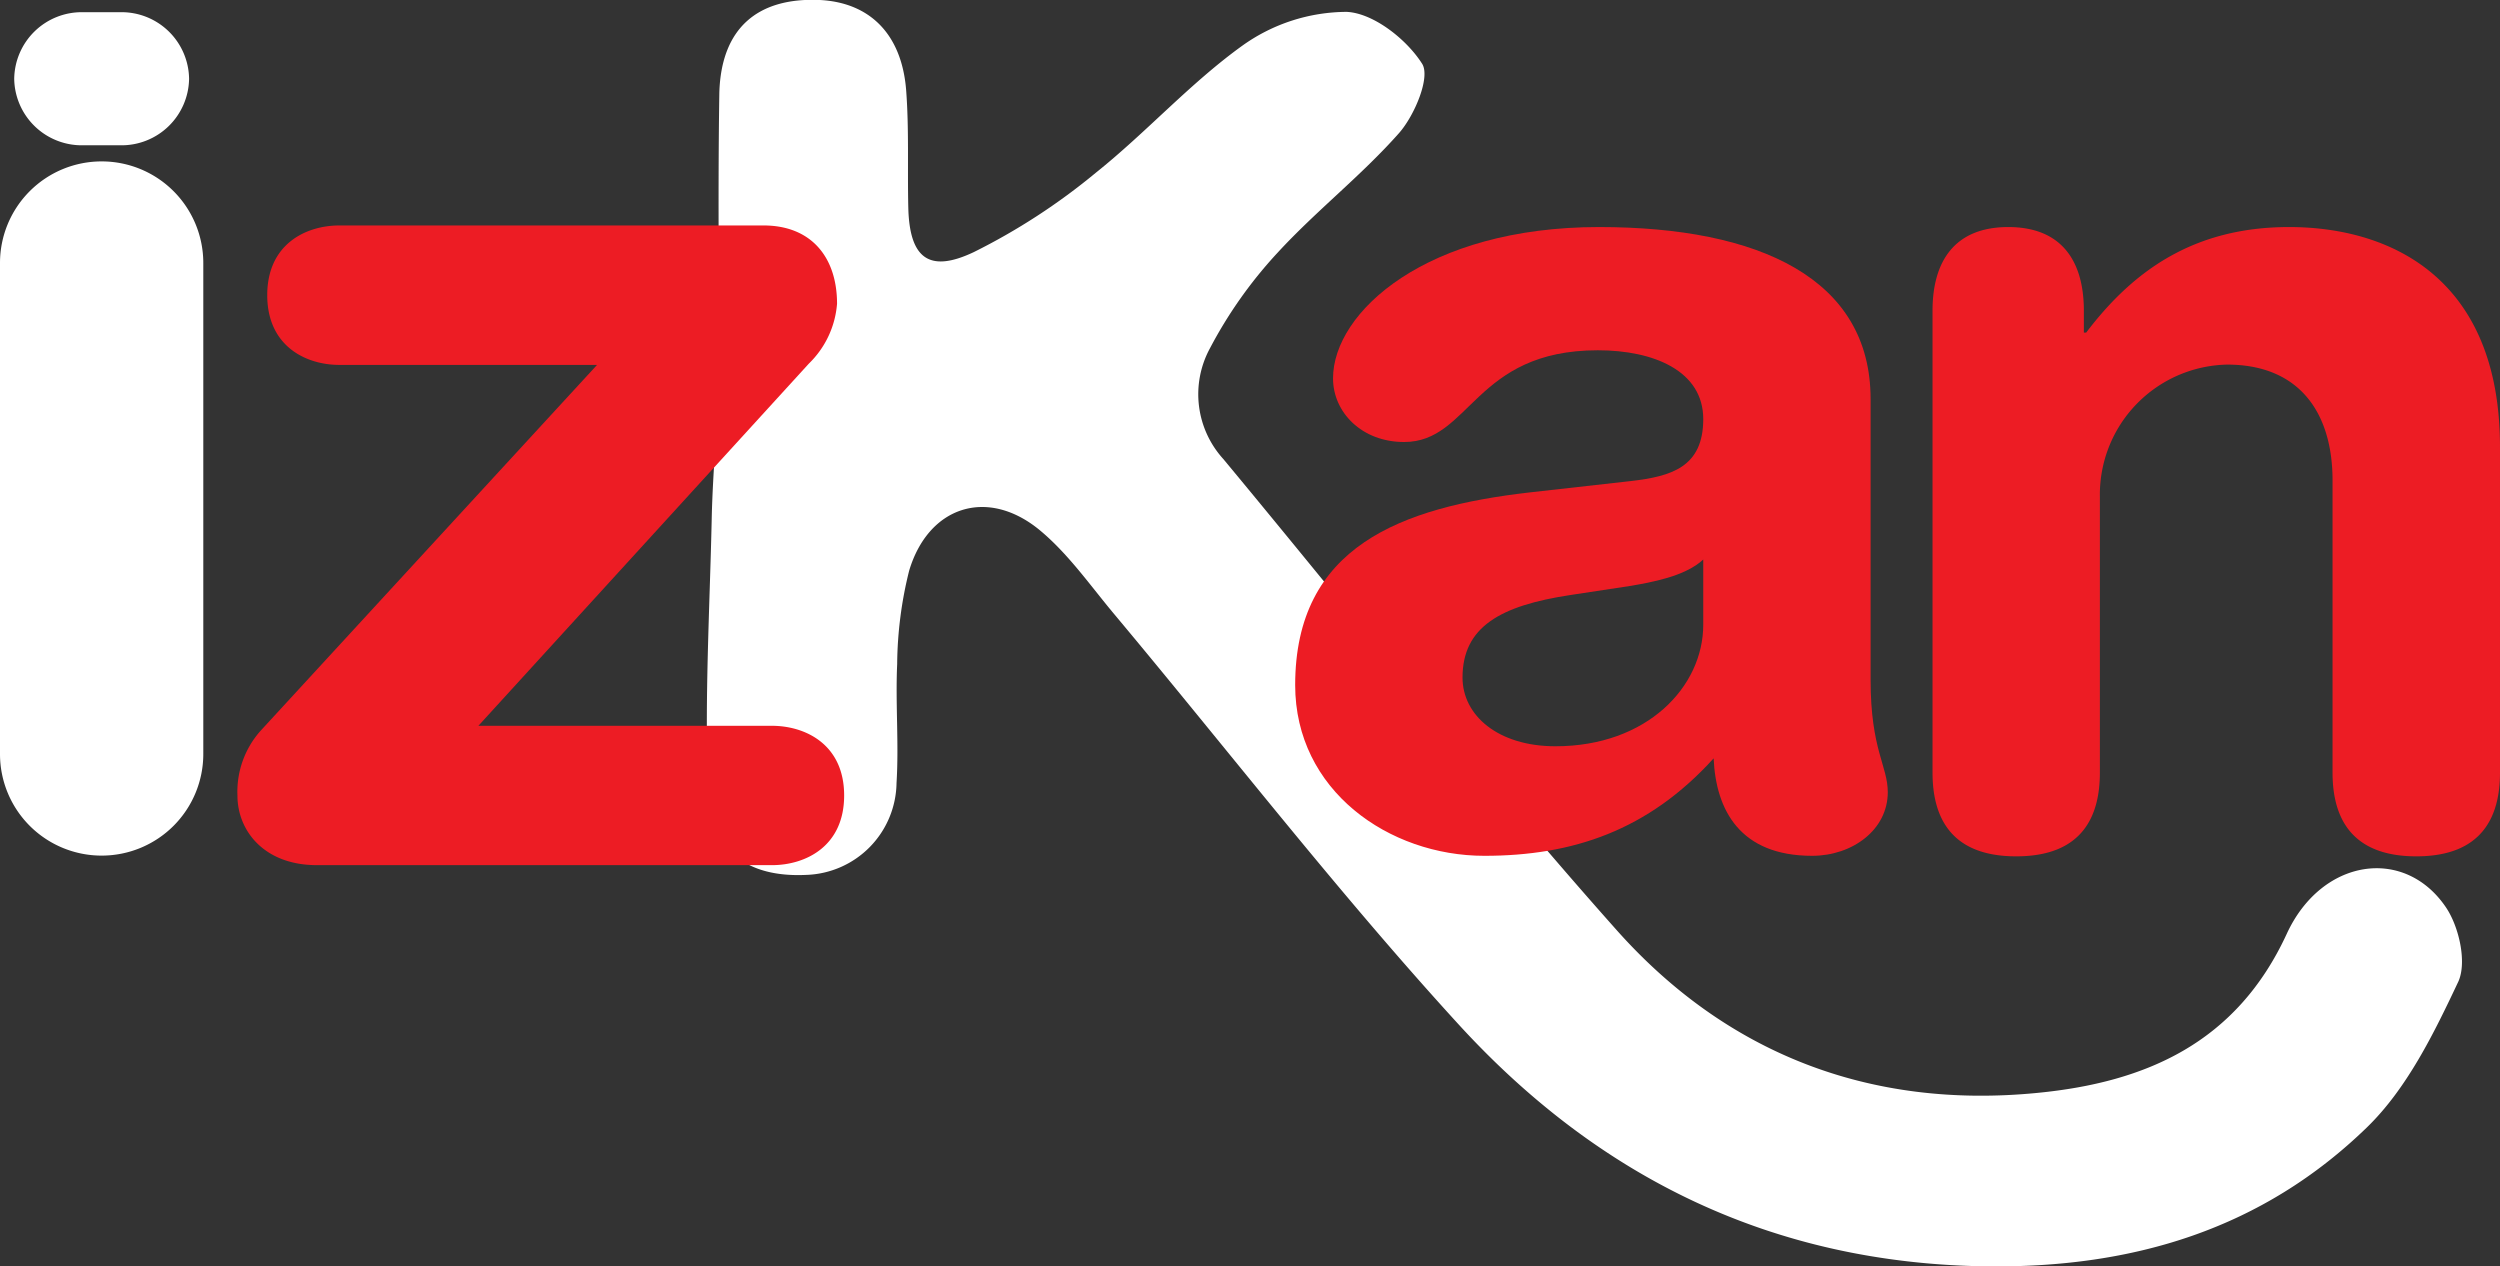
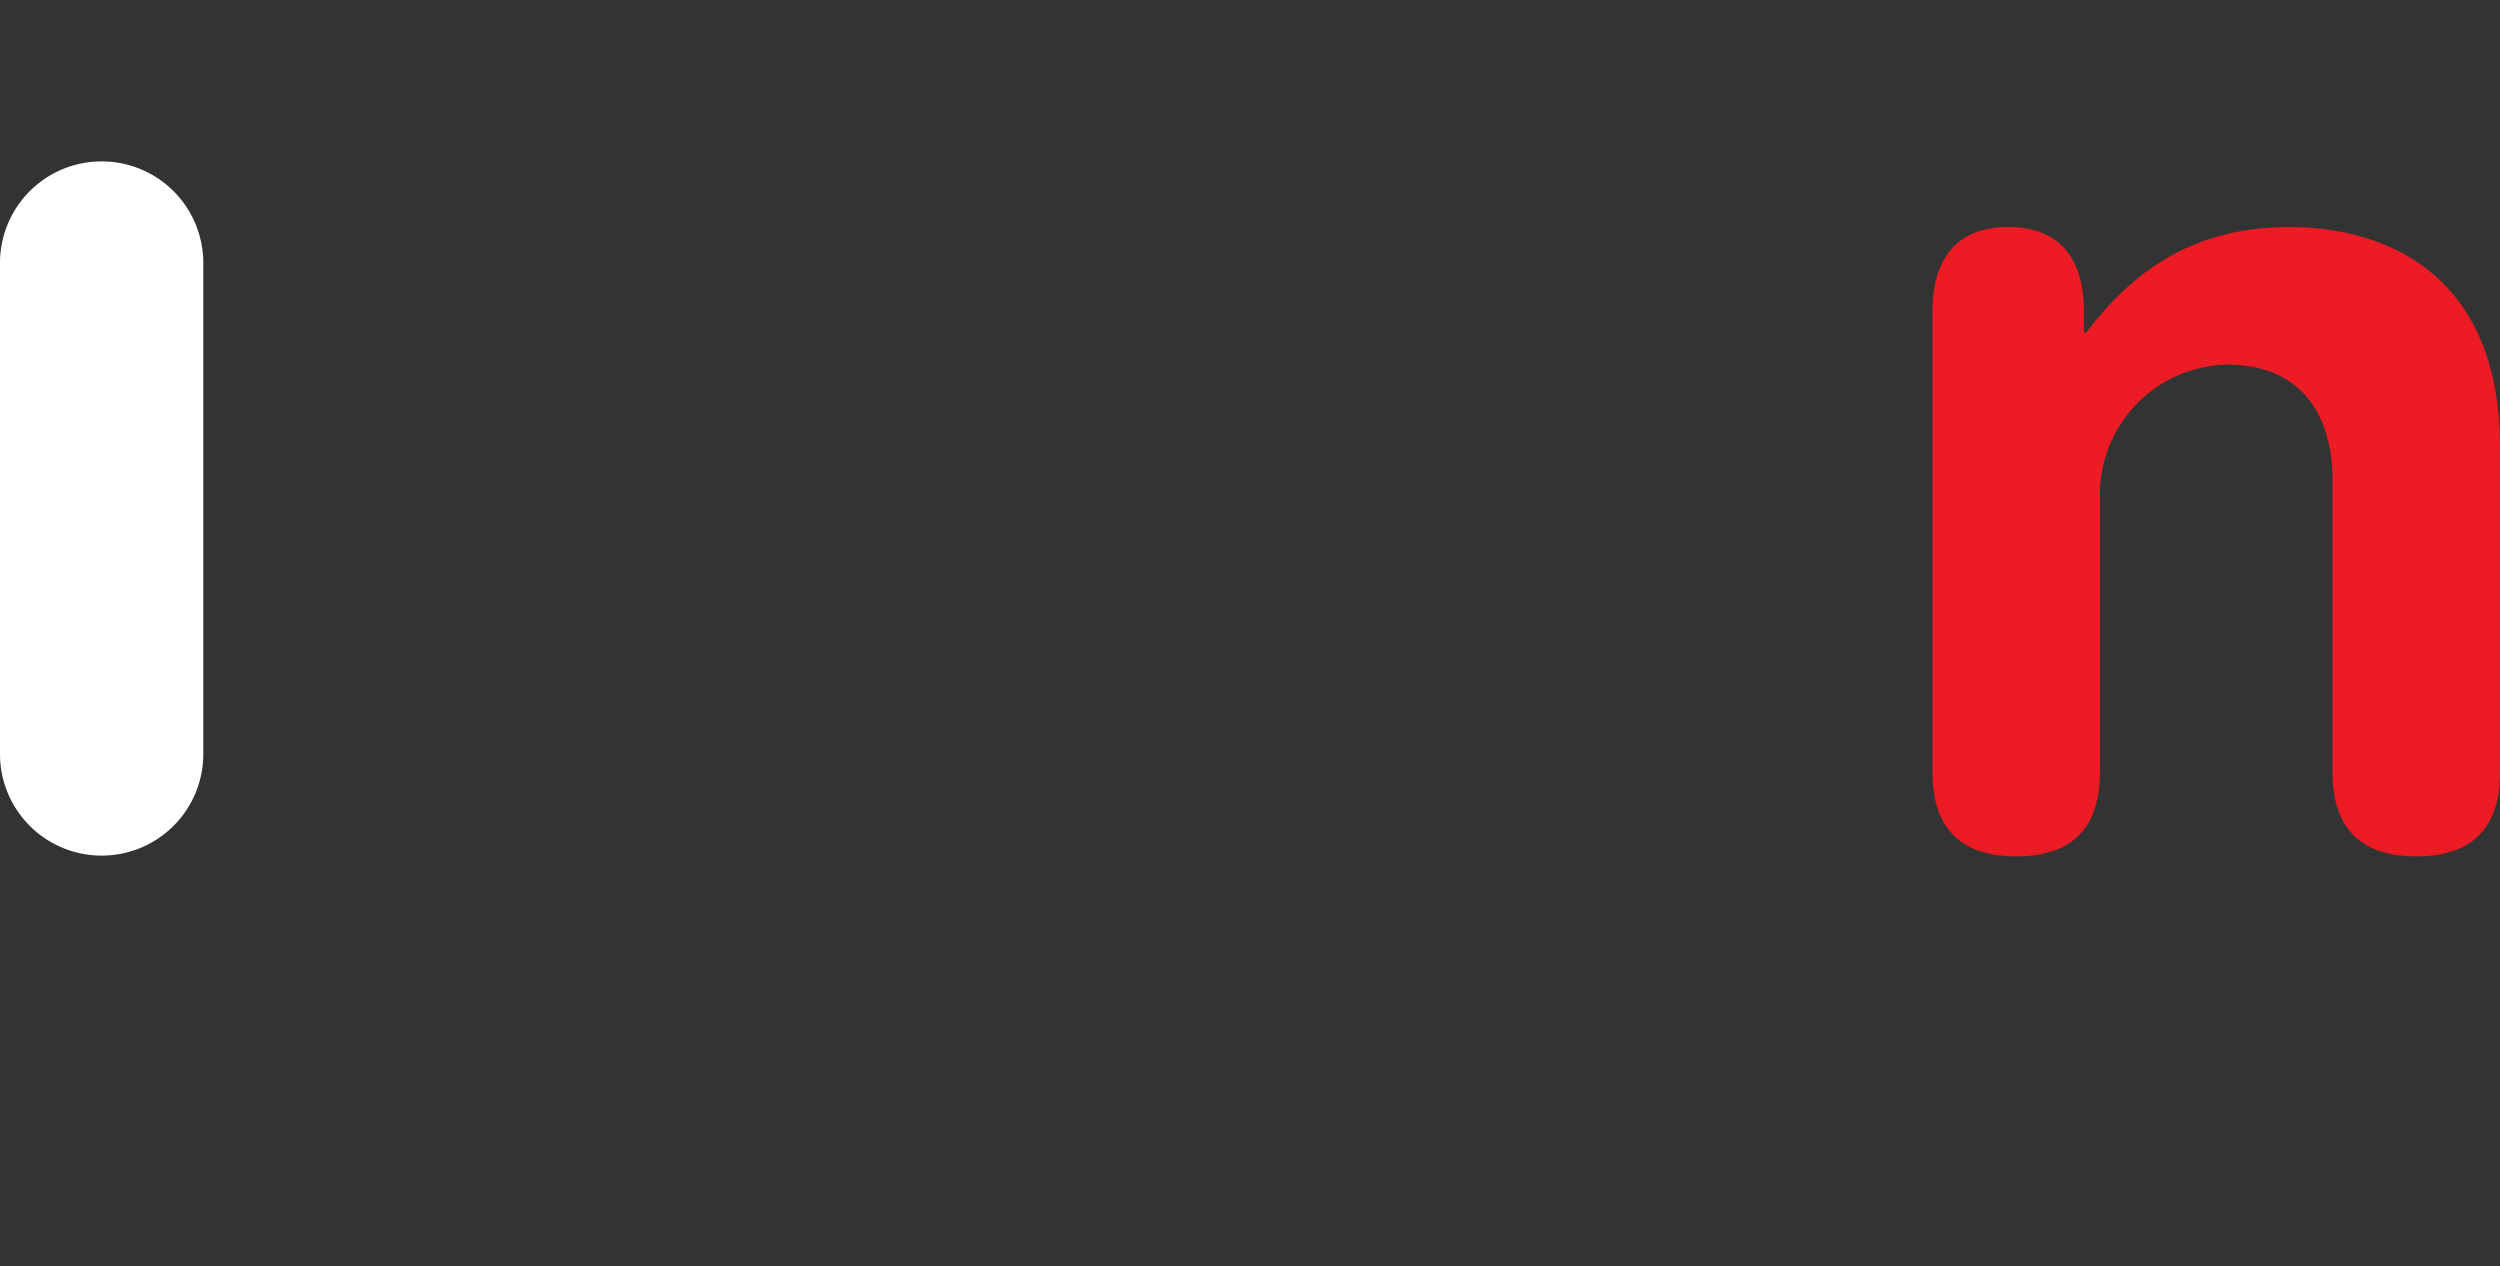
<svg xmlns="http://www.w3.org/2000/svg" viewBox="0 0 235.74 119.4">
  <rect x="0" y="0" width="235.74" height="119.4" fill="#333333" stroke="none" />
  <defs>
    <style>.cls-1{fill:#fff;fill-rule:evenodd;}.cls-2{fill:#ed1c24;}</style>
  </defs>
  <g data-name="Layer 2" id="Layer_2">
    <g data-name="Layer 1" id="Layer_1-2">
-       <path d="M67.83,40.11c0-10.45-.16-20.91,0-31.35C68,2.65,71.44-.26,77.31,0,82,.24,85,3.19,85.44,8.42c.29,3.71.12,7.46.21,11.19.12,4.69,1.91,6.19,6.18,4.16a59.7,59.7,0,0,0,11.5-7.48c4.77-3.81,8.9-8.45,13.84-12A17,17,0,0,1,127,1.12c2.53.13,5.64,2.59,7.1,4.89.8,1.26-.7,4.85-2.16,6.52-3.53,4-7.84,7.35-11.47,11.3a41.83,41.83,0,0,0-6.37,9,9.08,9.08,0,0,0,1.25,10.45c12.29,14.8,24.2,29.93,37,44.32,10.37,11.71,23.92,17,39.72,15.46,10.36-1,18.84-4.77,23.56-15,3.27-7.11,11.08-8.29,15-2.52,1.24,1.82,2,5.17,1.19,7-2.3,4.88-4.83,10.07-8.61,13.75-9.86,9.58-22,13.3-35.91,13.12-20.13-.26-36.55-8.37-49.75-22.8-11.35-12.41-21.66-25.76-32.46-38.67-2.29-2.73-4.37-5.75-7.11-8-4.92-4-10.44-2.18-12.25,3.87a37.51,37.51,0,0,0-1.13,8.81c-.17,3.73.17,7.48-.06,11.2A8.8,8.8,0,0,1,76,82.5c-5.51.25-9-2.23-9.23-8-.34-8.48.15-17,.34-25.48.06-3,.29-6,.45-9Z" class="cls-1" />
-       <path d="M56.3,34.41H32c-3.11,0-6.8-1.73-6.8-6.58s3.69-6.57,6.8-6.57H72c4.5,0,6.93,3,6.93,7.38a8.82,8.82,0,0,1-2.66,5.65L45.11,68.44H72.79c3.12,0,6.81,1.73,6.81,6.57s-3.69,6.57-6.81,6.57H29.88c-4.95,0-7.49-3.22-7.49-6.57a8.64,8.64,0,0,1,2.19-6.11Z" class="cls-2" />
-       <path d="M176.39,64.1c0,6.6,1.62,8.11,1.62,10.6,0,3.56-3.35,6-7.13,6-6.81,0-9.08-4.32-9.29-9.19-6.17,6.81-13.3,9.19-21.62,9.19-9,0-17.84-6.16-17.84-16.1,0-13.08,10-16.76,22.05-18.16l9.62-1.08c3.78-.44,6.81-1.3,6.81-5.84s-4.65-6.49-9.94-6.49c-11.67,0-12,8.65-18.27,8.65-4,0-6.7-2.81-6.7-6,0-6.27,8.86-14.27,25.08-14.27,15.13,0,25.61,4.87,25.61,16.22ZM160.61,52.76c-1.73,1.62-5,2.16-6.81,2.48l-5.73.87c-6.59,1-10.16,3-10.16,7.78,0,3.57,3.35,6.48,8.76,6.48,8.65,0,13.94-5.62,13.94-11.46Z" class="cls-2" />
      <path d="M182.23,29.3c0-4.75,2.16-7.89,7.14-7.89s7.13,3.14,7.13,7.89v2.06h.22c4.43-5.84,10.16-9.95,19.13-9.95,9.51,0,19.89,4.76,19.89,20.75v30.7c0,4.21-1.73,7.89-7.89,7.89s-7.9-3.68-7.9-7.89V45.3c0-6.38-3.13-10.92-9.94-10.92a12.26,12.26,0,0,0-12,12.43V72.86c0,4.21-1.73,7.89-7.89,7.89s-7.89-3.68-7.89-7.89Z" class="cls-2" />
      <path d="M19.17,71.1a9.58,9.58,0,0,1-9.59,9.58h0A9.58,9.58,0,0,1,0,71.1V24.8a9.58,9.58,0,0,1,9.58-9.58h0a9.58,9.58,0,0,1,9.59,9.58Z" class="cls-1" />
-       <path d="M17.83,7.43a6.37,6.37,0,0,1-6.47,6.27H7.81A6.37,6.37,0,0,1,1.34,7.43h0A6.37,6.37,0,0,1,7.81,1.15h3.55a6.37,6.37,0,0,1,6.47,6.28Z" class="cls-1" />
    </g>
  </g>
</svg>